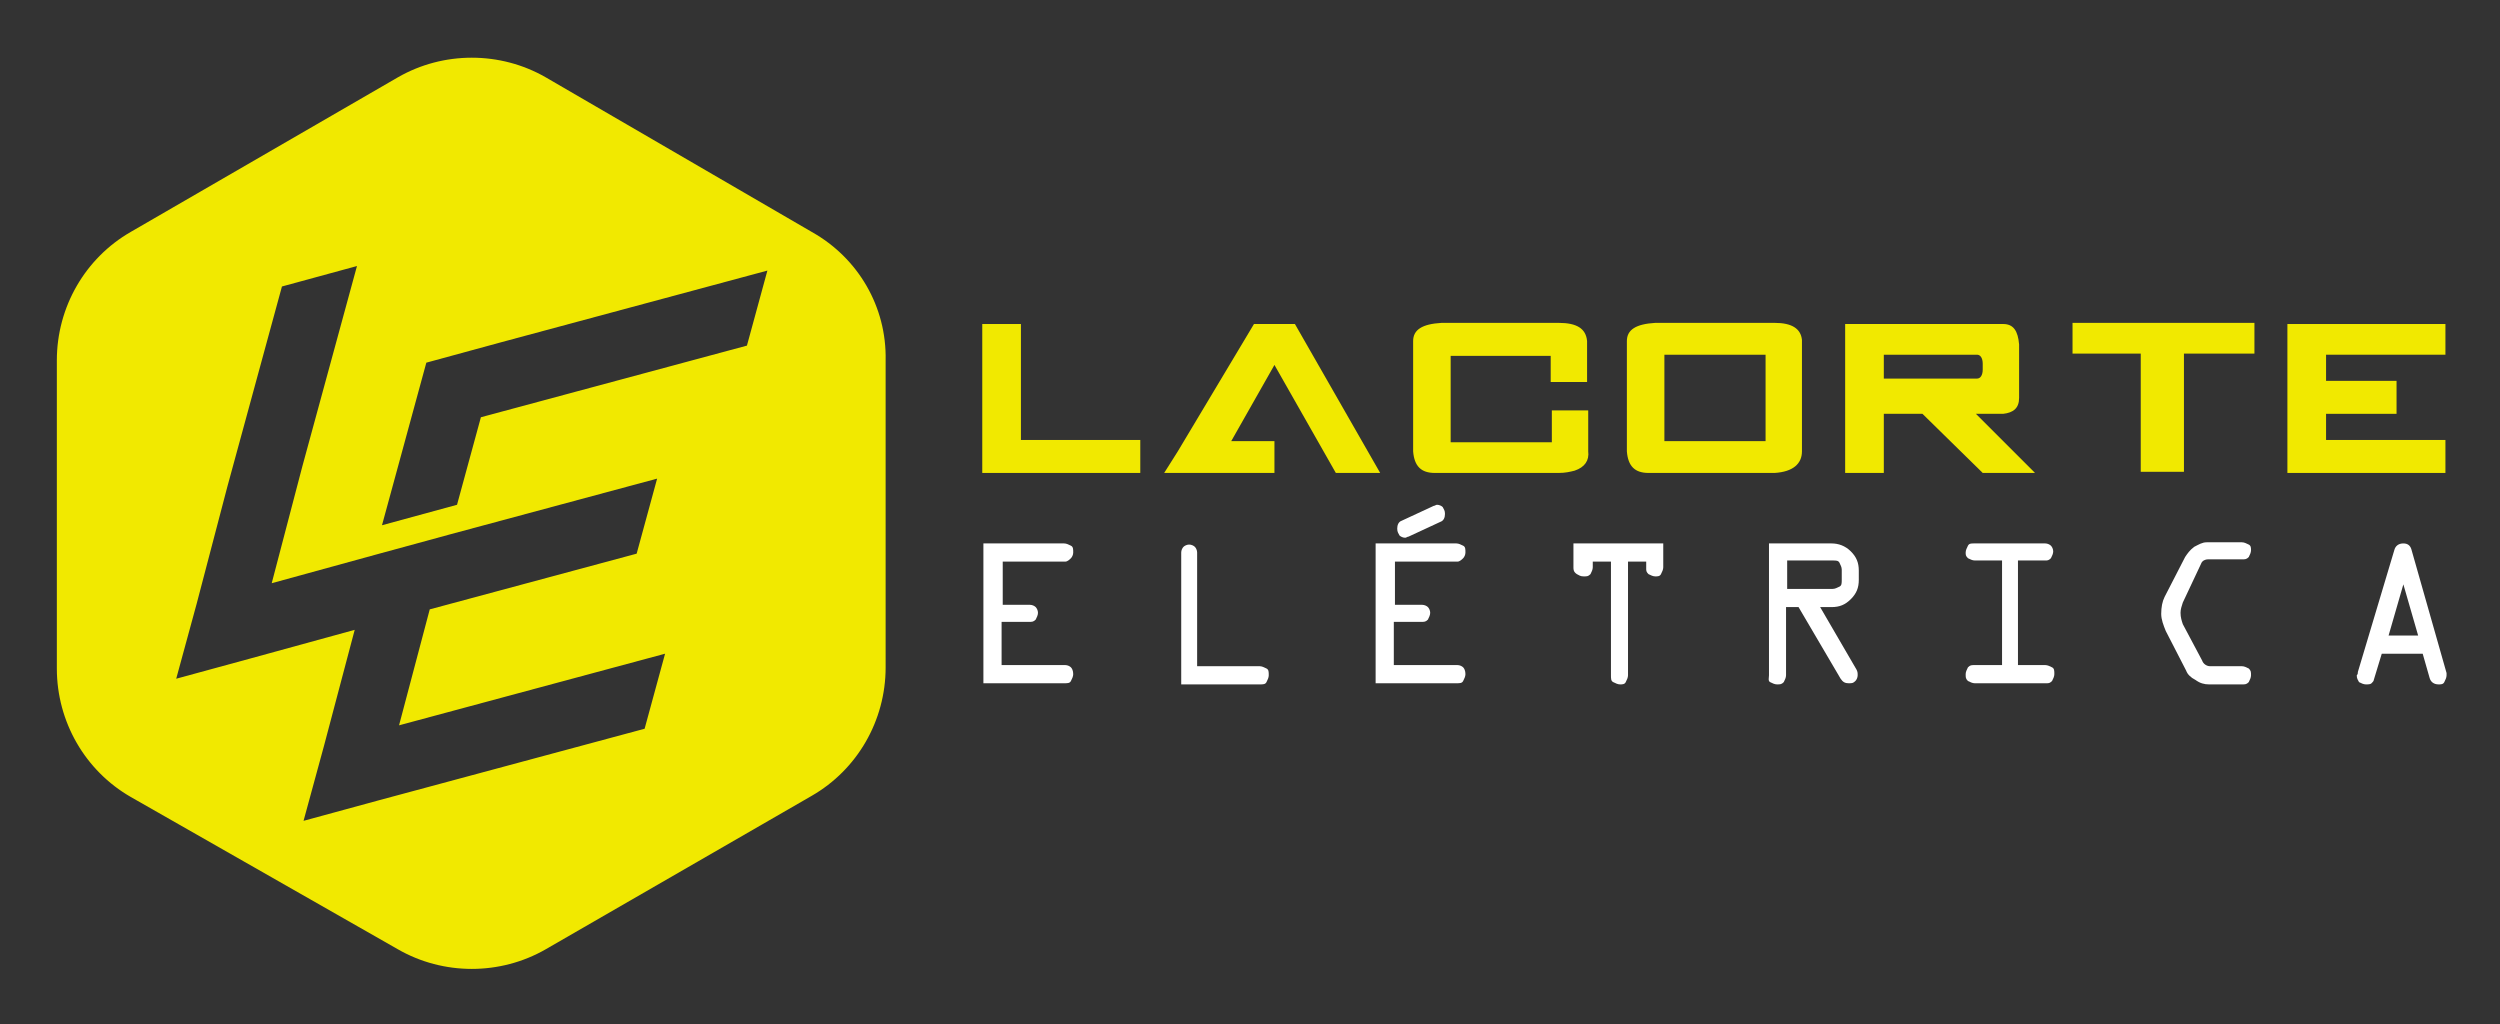
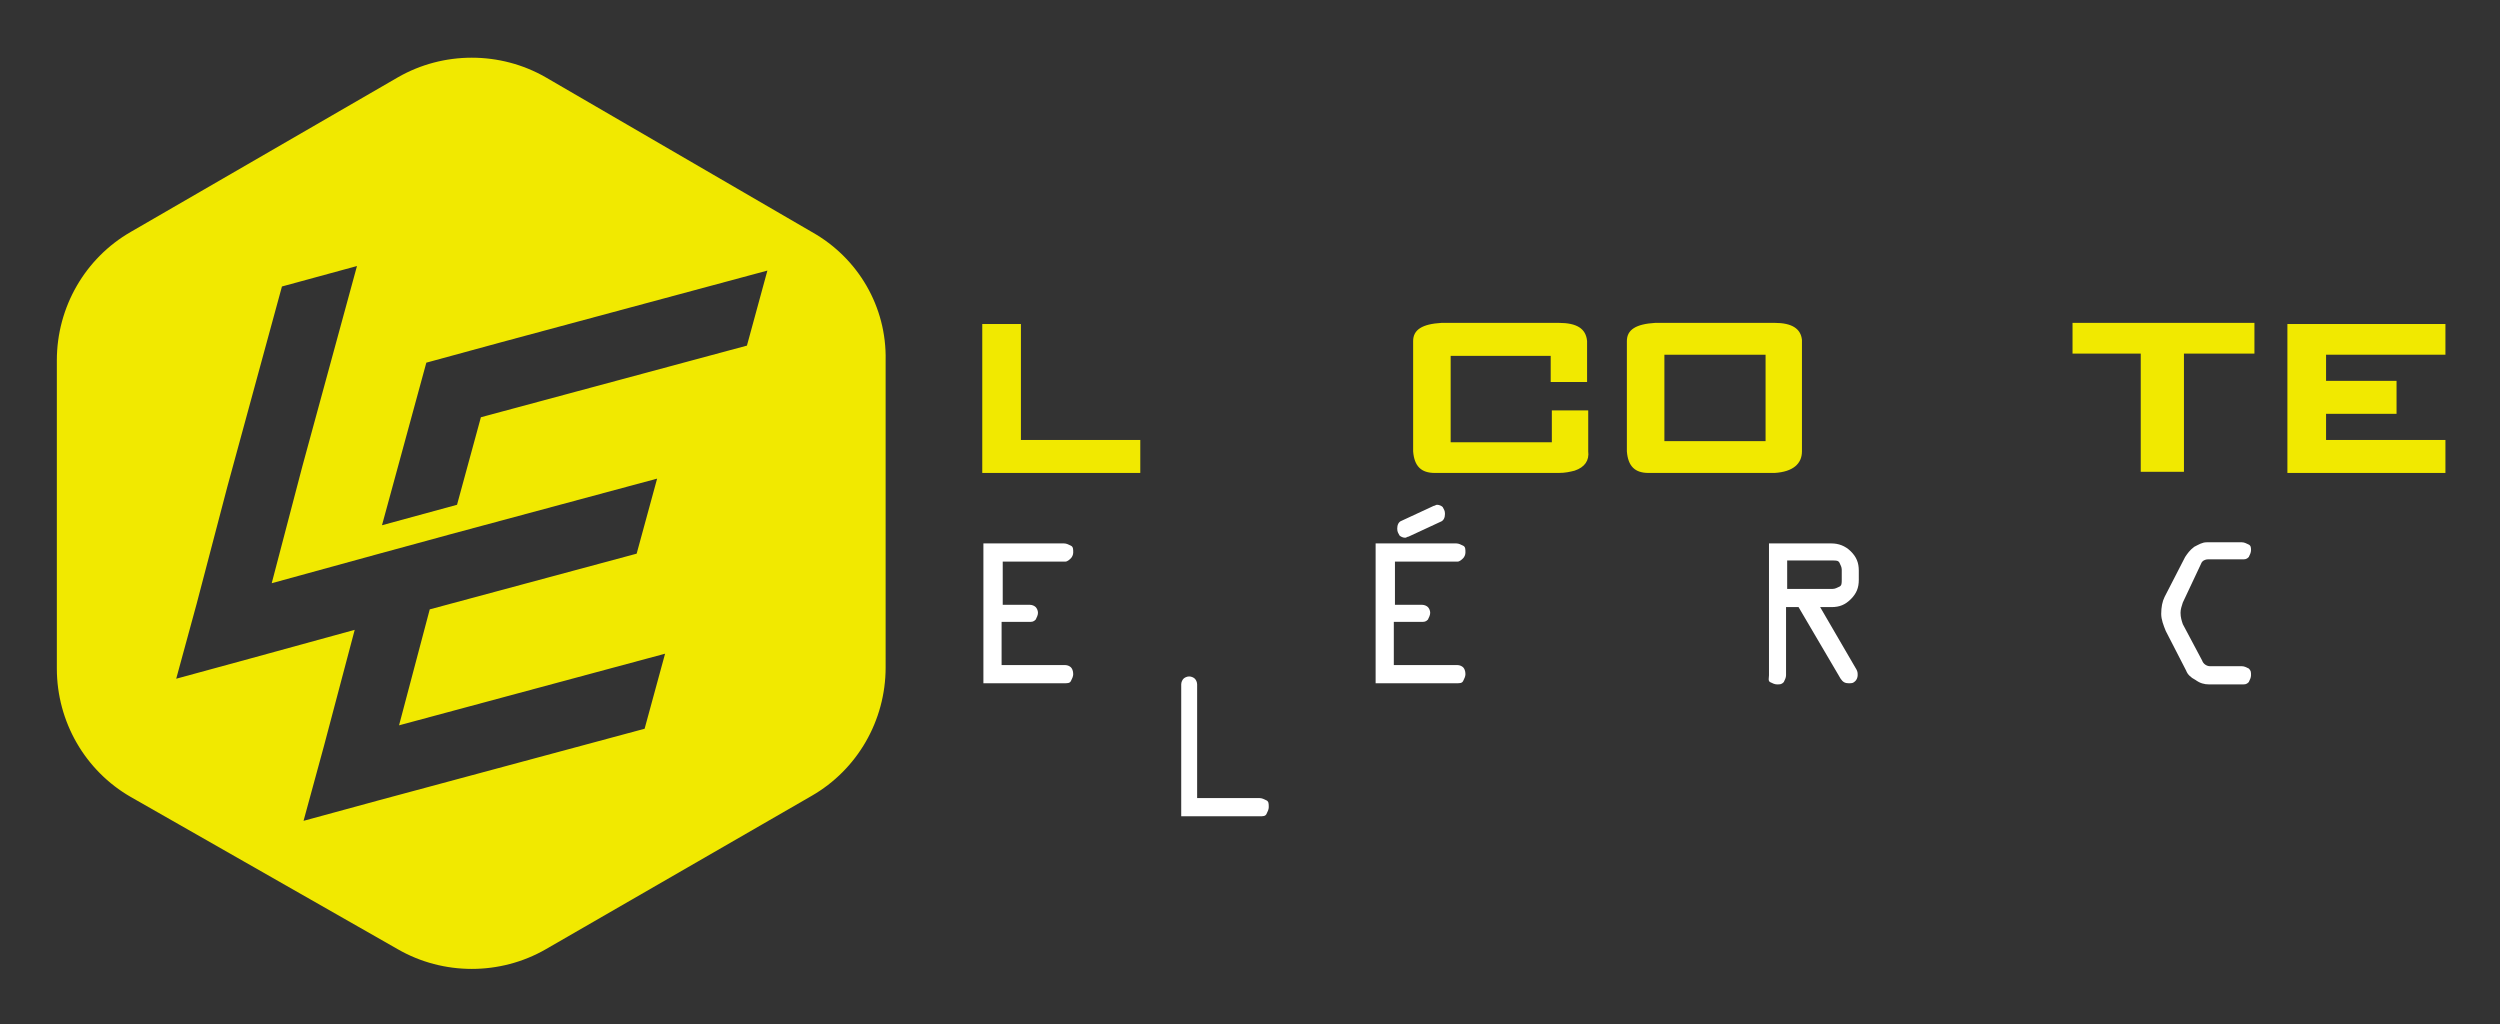
<svg xmlns="http://www.w3.org/2000/svg" version="1.1" id="Camada_1" x="0px" y="0px" viewBox="0 0 219.9 90.1" style="enable-background:new 0 0 219.9 90.1;" xml:space="preserve">
  <rect x="0" y="0" width="219.9" height="90.1" fill="#333333" stroke="none" />
  <style type="text/css">
	.st0{fill:#F1E900;}
	.st1{fill:#FFFFFF;}
</style>
  <g>
    <path class="st0" d="M71.4,20.4L48,6.8c-4-2.3-9-2.3-13,0L11.5,20.4C7.5,22.7,5,27,5,31.7v27.1c0,4.7,2.5,9,6.5,11.3L35,83.5   c4,2.3,9,2.3,13,0L71.4,70c4-2.3,6.5-6.6,6.5-11.3V31.7C78,27,75.5,22.7,71.4,20.4z M56.7,64.1l-5.2,1.4l-18.2,4.9l-6.6,1.8   l1.8-6.6l2.7-10.2l-9.1,2.5l-6.6,1.8l1.8-6.6L20,42.8l1.8-6.6l3-11l6.6-1.8l-3,11L26.6,41l-2.7,10.3l9.1-2.5l6.6-1.8l18.2-4.9   L56,48.7l-18.2,4.9l-2.7,10.2l18.2-4.9l5.2-1.4L56.7,64.1z M65.7,30.4l-5.2,1.4l-18.2,4.9l-2.1,7.7l-6.6,1.8l2.1-7.7l1.8-6.6   l6.6-1.8l18.2-4.9l5.2-1.4L65.7,30.4z" />
  </g>
  <g>
    <path class="st1" d="M93.7,49.4h-5.5v3.8h2.4c0.2,0,0.4,0.1,0.5,0.2s0.2,0.3,0.2,0.5c0,0.2-0.1,0.4-0.2,0.6   c-0.2,0.2-0.3,0.2-0.6,0.2h-2.4v3.8h5.6c0.2,0,0.4,0.1,0.5,0.2s0.2,0.3,0.2,0.6c0,0.2-0.1,0.4-0.2,0.6s-0.3,0.2-0.6,0.2h-7.1V47.8   h7.1c0.2,0,0.4,0.1,0.6,0.2s0.2,0.3,0.2,0.6c0,0.2-0.1,0.4-0.2,0.5S93.9,49.4,93.7,49.4z" />
-     <path class="st1" d="M103.9,60.2V48.6c0-0.2,0.1-0.4,0.2-0.5s0.3-0.2,0.5-0.2c0.2,0,0.4,0.1,0.5,0.2s0.2,0.3,0.2,0.5v10h5.5   c0.2,0,0.4,0.1,0.6,0.2s0.2,0.3,0.2,0.6c0,0.2-0.1,0.4-0.2,0.6s-0.3,0.2-0.6,0.2H103.9z" />
+     <path class="st1" d="M103.9,60.2c0-0.2,0.1-0.4,0.2-0.5s0.3-0.2,0.5-0.2c0.2,0,0.4,0.1,0.5,0.2s0.2,0.3,0.2,0.5v10h5.5   c0.2,0,0.4,0.1,0.6,0.2s0.2,0.3,0.2,0.6c0,0.2-0.1,0.4-0.2,0.6s-0.3,0.2-0.6,0.2H103.9z" />
    <path class="st1" d="M128.2,49.4h-5.5v3.8h2.4c0.2,0,0.4,0.1,0.5,0.2s0.2,0.3,0.2,0.5c0,0.2-0.1,0.4-0.2,0.6   c-0.2,0.2-0.3,0.2-0.6,0.2h-2.4v3.8h5.6c0.2,0,0.4,0.1,0.5,0.2s0.2,0.3,0.2,0.6c0,0.2-0.1,0.4-0.2,0.6s-0.3,0.2-0.6,0.2h-7.1V47.8   h7.1c0.2,0,0.4,0.1,0.6,0.2s0.2,0.3,0.2,0.6c0,0.2-0.1,0.4-0.2,0.5S128.4,49.4,128.2,49.4z M126.1,44.5c0.1,0,0.2-0.1,0.3-0.1   c0.2,0,0.4,0.1,0.5,0.2c0.1,0.2,0.2,0.3,0.2,0.6c0,0.3-0.1,0.6-0.4,0.7l-2.8,1.3c-0.1,0-0.2,0.1-0.3,0.1c-0.2,0-0.4-0.1-0.5-0.2   c-0.1-0.2-0.2-0.3-0.2-0.6c0-0.3,0.1-0.6,0.4-0.7L126.1,44.5z" />
-     <path class="st1" d="M138.4,49.9v-2.1h7.9v2.1c0,0.2-0.1,0.4-0.2,0.6s-0.3,0.2-0.5,0.2c-0.2,0-0.4-0.1-0.6-0.2   c-0.2-0.2-0.2-0.3-0.2-0.5v-0.6h-1.6v10c0,0.2-0.1,0.4-0.2,0.6s-0.3,0.2-0.5,0.2c-0.2,0-0.4-0.1-0.6-0.2s-0.2-0.3-0.2-0.6v-10h-1.6   v0.5c0,0.2-0.1,0.4-0.2,0.6c-0.2,0.2-0.3,0.2-0.6,0.2s-0.4-0.1-0.6-0.2C138.4,50.3,138.4,50.1,138.4,49.9z" />
    <path class="st1" d="M155.6,59.4V47.8h5.5c0.6,0,1.2,0.2,1.7,0.7c0.5,0.5,0.7,1,0.7,1.7V51c0,0.7-0.2,1.2-0.7,1.7   c-0.5,0.5-1,0.7-1.7,0.7h-1l3.2,5.5c0.1,0.2,0.1,0.3,0.1,0.5c0,0.2-0.1,0.4-0.2,0.5c-0.2,0.2-0.3,0.2-0.6,0.2   c-0.3,0-0.5-0.1-0.7-0.4l-3.7-6.3h-1.1v6c0,0.2-0.1,0.4-0.2,0.6c-0.2,0.2-0.3,0.2-0.6,0.2c-0.2,0-0.4-0.1-0.6-0.2   S155.6,59.6,155.6,59.4z M157.2,51.8h4c0.2,0,0.4-0.1,0.6-0.2s0.2-0.3,0.2-0.6v-0.9c0-0.2-0.1-0.4-0.2-0.6s-0.3-0.2-0.6-0.2h-4   V51.8z" />
-     <path class="st1" d="M173.6,47.8h6.3c0.2,0,0.4,0.1,0.5,0.2s0.2,0.3,0.2,0.5c0,0.2-0.1,0.4-0.2,0.6c-0.2,0.2-0.3,0.2-0.5,0.2h-2.4   v9.2h2.4c0.2,0,0.4,0.1,0.6,0.2s0.2,0.3,0.2,0.6c0,0.2-0.1,0.4-0.2,0.6c-0.2,0.2-0.3,0.2-0.5,0.2h-6.3c-0.2,0-0.4-0.1-0.6-0.2   c-0.2-0.2-0.2-0.3-0.2-0.6c0-0.2,0.1-0.4,0.2-0.6c0.2-0.2,0.3-0.2,0.6-0.2h2.4v-9.2h-2.4c-0.2,0-0.4-0.1-0.6-0.2   c-0.2-0.2-0.2-0.3-0.2-0.5c0-0.2,0.1-0.4,0.2-0.6C173.2,47.8,173.4,47.8,173.6,47.8z" />
    <path class="st1" d="M194.4,58.6h2.8c0.2,0,0.4,0.1,0.6,0.2c0.2,0.2,0.2,0.3,0.2,0.6c0,0.2-0.1,0.4-0.2,0.6   c-0.2,0.2-0.3,0.2-0.6,0.2h-2.9c-0.4,0-0.8-0.1-1.2-0.4c-0.4-0.2-0.7-0.5-0.8-0.8l-1.8-3.5c-0.2-0.5-0.4-1-0.4-1.5   c0-0.6,0.1-1.1,0.3-1.5l1.8-3.5c0.2-0.3,0.4-0.6,0.8-0.9c0.4-0.2,0.7-0.4,1.1-0.4h3.1c0.2,0,0.4,0.1,0.6,0.2s0.2,0.3,0.2,0.5   c0,0.2-0.1,0.4-0.2,0.6c-0.2,0.2-0.3,0.2-0.6,0.2h-3c-0.2,0-0.5,0.1-0.6,0.4L192,53c-0.1,0.3-0.2,0.6-0.2,0.9c0,0.4,0.1,0.7,0.2,1   l1.7,3.2C193.8,58.4,194.1,58.6,194.4,58.6z" />
-     <path class="st1" d="M207.4,59.1l3.2-10.7c0.1-0.4,0.4-0.6,0.8-0.6c0.4,0,0.6,0.2,0.7,0.5l3.1,10.9c0,0.1,0,0.2,0,0.2   c0,0.2-0.1,0.4-0.2,0.6c-0.1,0.2-0.3,0.2-0.5,0.2c-0.4,0-0.7-0.2-0.8-0.6l-0.6-2.1h-3.6l-0.7,2.3c0,0.1-0.1,0.2-0.2,0.3   c-0.1,0.1-0.3,0.1-0.5,0.1c-0.2,0-0.4-0.1-0.6-0.2c-0.1-0.2-0.2-0.3-0.2-0.6C207.4,59.3,207.4,59.2,207.4,59.1z M211.4,51.4   l-1.3,4.5h2.6L211.4,51.4z" />
  </g>
  <g>
    <path class="st0" d="M89.8,28.5v10.2h10.5v2.9H86.4V28.5H89.8z" />
-     <path class="st0" d="M117.5,41.6l-5.4-9.5l-3.8,6.7h3.8v2.8h-9.7l1.2-1.9l6.7-11.2h3.6l7.5,13.1H117.5z" />
    <path class="st0" d="M136.5,31.3h-8.9v7.6h8.9v-2.8h3.2v3.6c0.1,0.8-0.3,1.4-1.2,1.7c-0.4,0.1-0.8,0.2-1.4,0.2c-1.4,0-5,0-10.9,0   c-1.2,0-1.8-0.6-1.9-1.9c0-1.6,0-4.8,0-9.7c0-1,0.8-1.5,2.5-1.6h10.3c1.6,0,2.4,0.5,2.5,1.6v3.6h-3.2V31.3z" />
    <path class="st0" d="M158.5,39.7c0,1.1-0.8,1.8-2.4,1.9c-1.4,0-5.1,0-11.1,0c-1.2,0-1.8-0.6-1.9-1.9c0-1.6,0-4.8,0-9.7   c0-1,0.8-1.5,2.5-1.6h10.5c1.5,0,2.3,0.5,2.4,1.5V39.7z M155.3,38.8v-7.6h-8.9v7.6H155.3z" />
-     <path class="st0" d="M169.1,36.4h-3.4v5.2h-3.4V28.5h13.9c0.9,0,1.3,0.6,1.4,1.8V35c0,0.9-0.5,1.3-1.4,1.4h-2.4l5.2,5.2h-4.6   L169.1,36.4z M165.7,33.3h8.2c0.3,0,0.5-0.3,0.5-0.8V32c0-0.5-0.2-0.8-0.5-0.8h-8.2V33.3z" />
    <path class="st0" d="M182.3,31.1v-2.7h16v2.7h-6.2v10.4h-3.8V31.1H182.3z" />
    <path class="st0" d="M201.2,41.6V28.5h13.9v2.7h-10.5v2.3h6.2v2.9h-6.2v2.3h10.5v2.9H201.2z" />
  </g>
</svg>